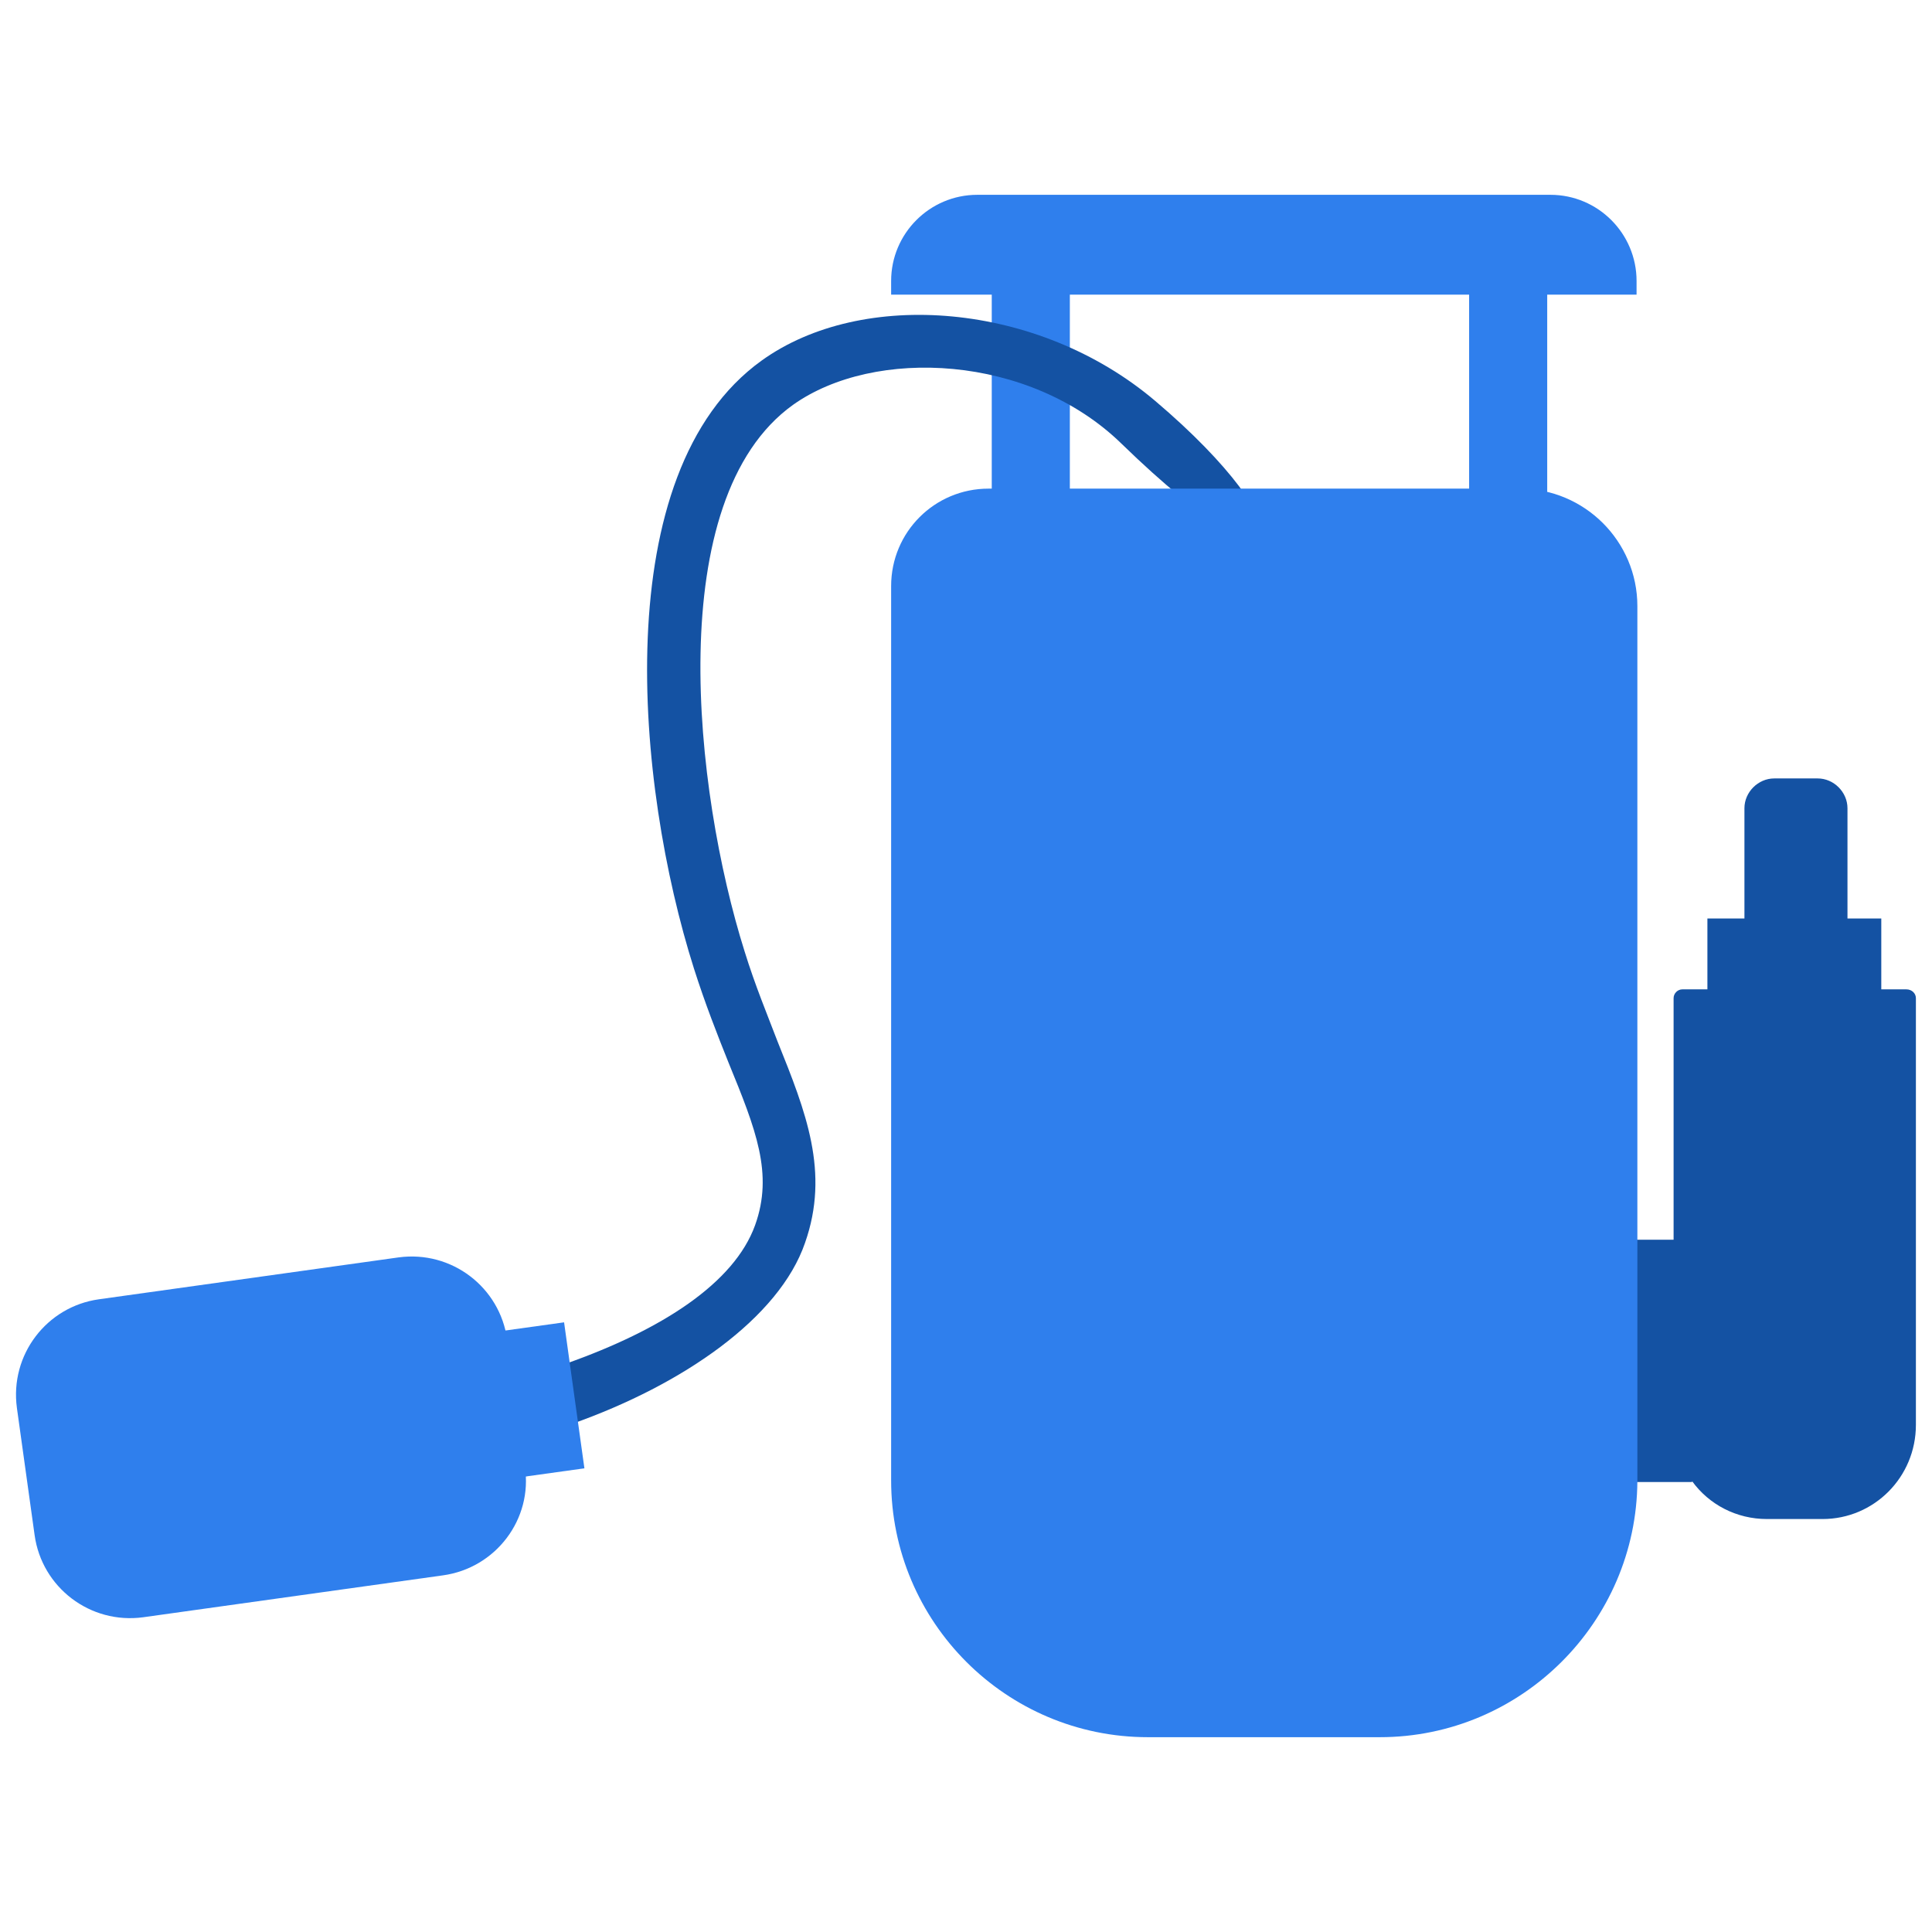
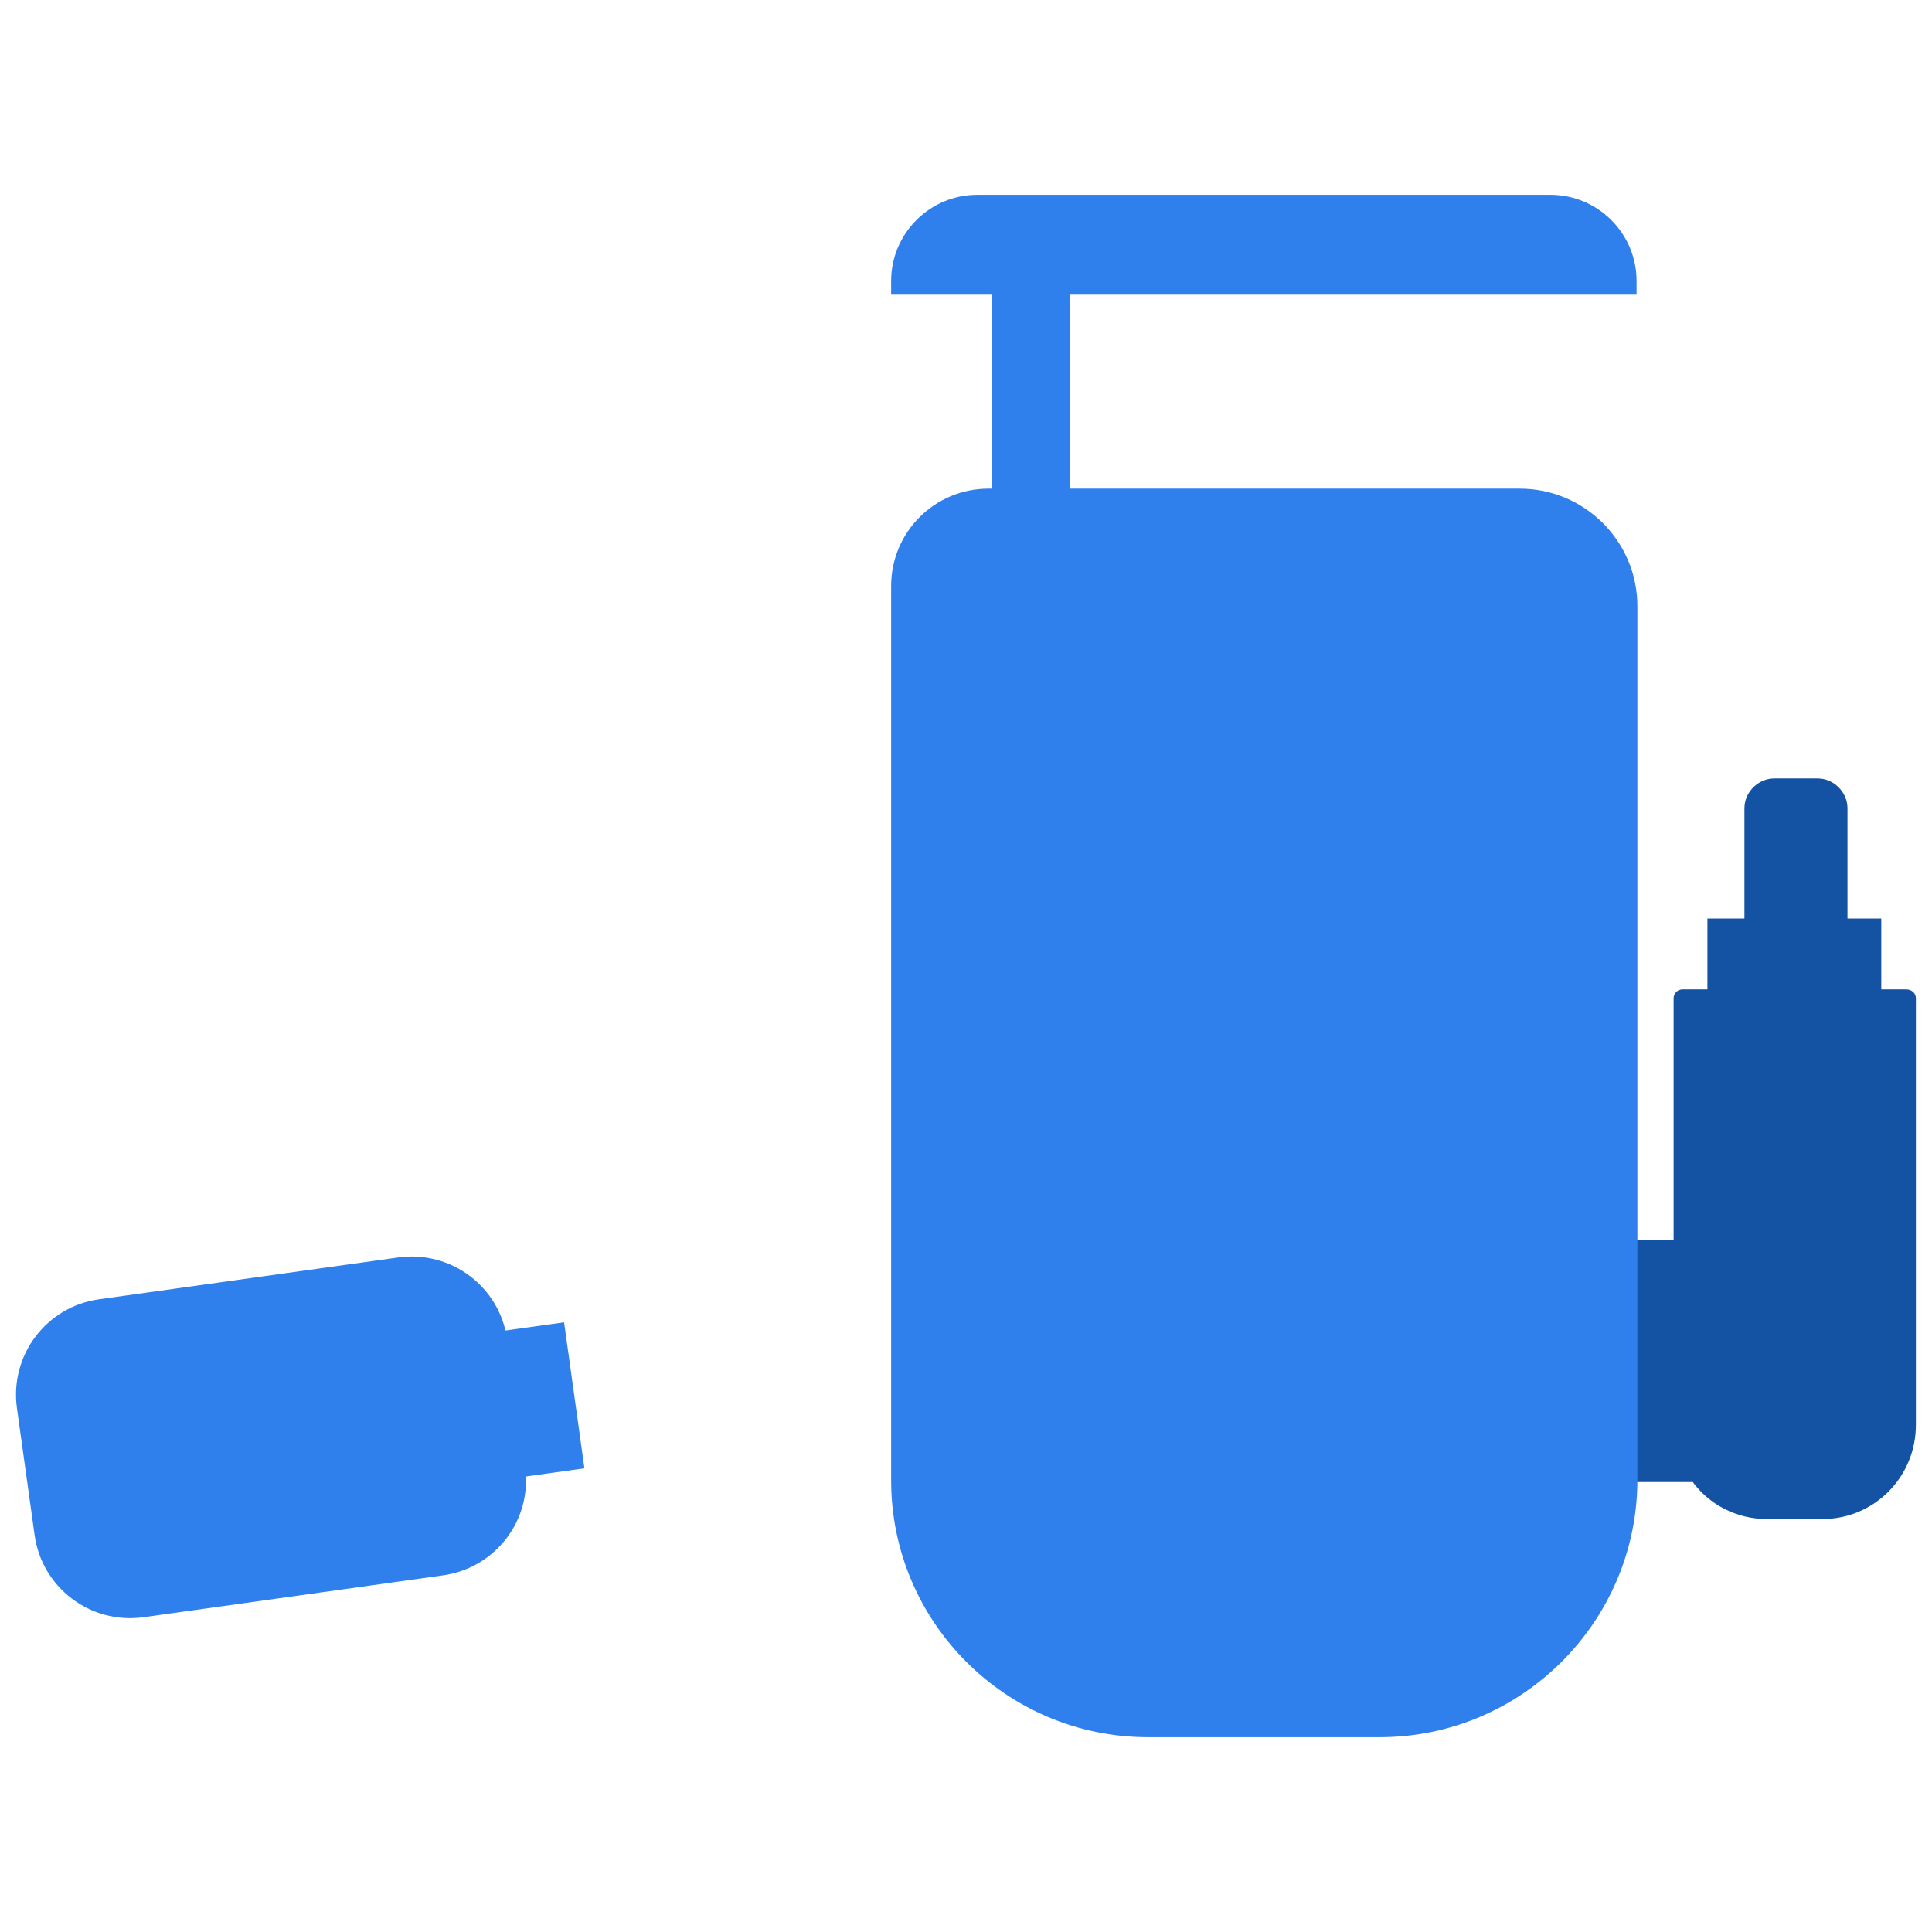
<svg xmlns="http://www.w3.org/2000/svg" version="1.1" id="Слой_3" x="0px" y="0px" viewBox="0 0 24 24" style="enable-background:new 0 0 24 24;" xml:space="preserve">
  <style type="text/css">
	.st0{fill:#2F7FED;}
	.st1{fill:#1452A3;}
</style>
  <g>
    <rect x="12.32" y="3.45" class="st0" width="0.97" height="3.24" />
-     <rect x="18.25" y="3.55" class="st0" width="0.97" height="2.91" />
    <path class="st0" d="M20.33,3.66h-9.26V3.49c0-0.59,0.48-1.07,1.07-1.07h7.12c0.59,0,1.07,0.48,1.07,1.07V3.66z" />
    <path class="st1" d="M23.8,12.4v5.3c0,0.65-0.52,1.17-1.16,1.17h-0.69c-0.38,0-0.72-0.18-0.93-0.47v0.01h-1.61V15.4h1.38v-3   c0-0.06,0.05-0.11,0.11-0.11h0.31v-0.88h0.46v-1.37c0-0.2,0.17-0.37,0.37-0.37h0.54c0.2,0,0.37,0.17,0.37,0.37v1.37h0.42v0.88h0.31   C23.75,12.29,23.8,12.34,23.8,12.4z" />
    <path class="st0" d="M5.5,19.57l-3.72,0.52c-0.66,0.09-1.26-0.37-1.35-1.02l-0.22-1.58c-0.09-0.66,0.37-1.26,1.02-1.35l3.72-0.52   c0.66-0.09,1.26,0.37,1.35,1.02l0.22,1.58C6.62,18.87,6.16,19.48,5.5,19.57z" />
    <g>
-       <path class="st1" d="M7.1,17.69l-0.07-0.75c1.19-0.42,2.09-1,2.35-1.72c0.23-0.64,0.01-1.19-0.33-2.02    c-0.14-0.35-0.29-0.73-0.43-1.17C7.9,9.76,7.53,5.87,9.46,4.48c1.25-0.9,3.44-0.73,4.89,0.5c1.9,1.61,1.74,2.63-0.42,0.53    c-1.14-1.11-3.07-1.2-4.08-0.48c-1.63,1.17-1.23,4.79-0.6,6.79c0.13,0.42,0.28,0.78,0.41,1.12c0.35,0.87,0.65,1.62,0.34,2.5    C9.68,16.37,8.49,17.2,7.1,17.69z" />
-     </g>
+       </g>
    <path class="st0" d="M17.14,21.58h-2.88c-1.76,0-3.19-1.43-3.19-3.19V7.28c0-0.67,0.54-1.21,1.21-1.21h6.6   c0.8,0,1.46,0.65,1.46,1.46v10.87C20.33,20.15,18.9,21.58,17.14,21.58z" />
    <rect x="5.72" y="16.51" transform="matrix(0.991 -0.138 0.138 0.991 -2.337 1.049)" class="st0" width="1.41" height="1.83" />
  </g>
</svg>